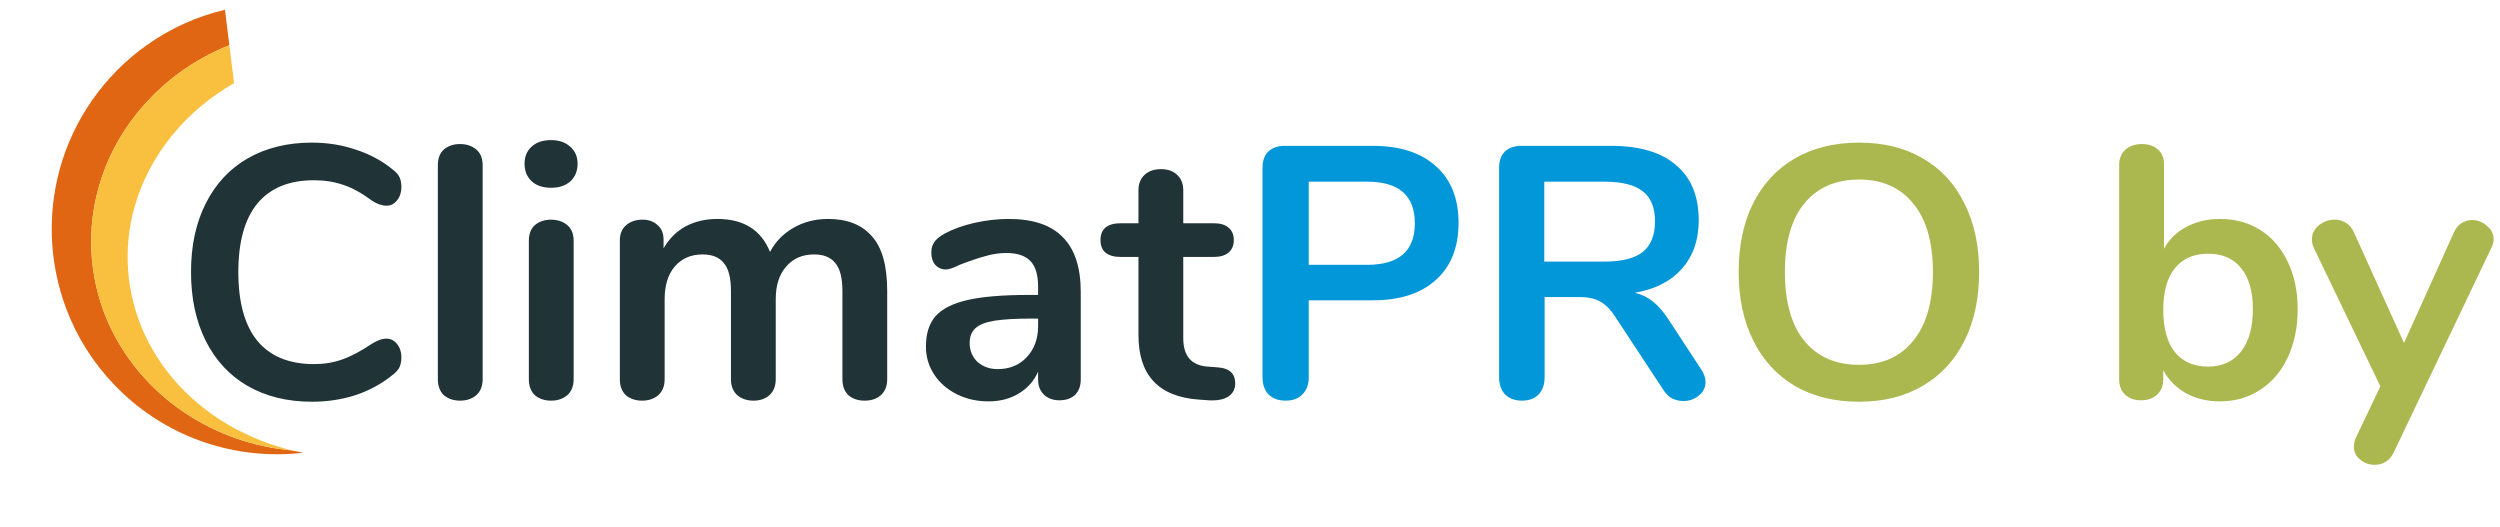
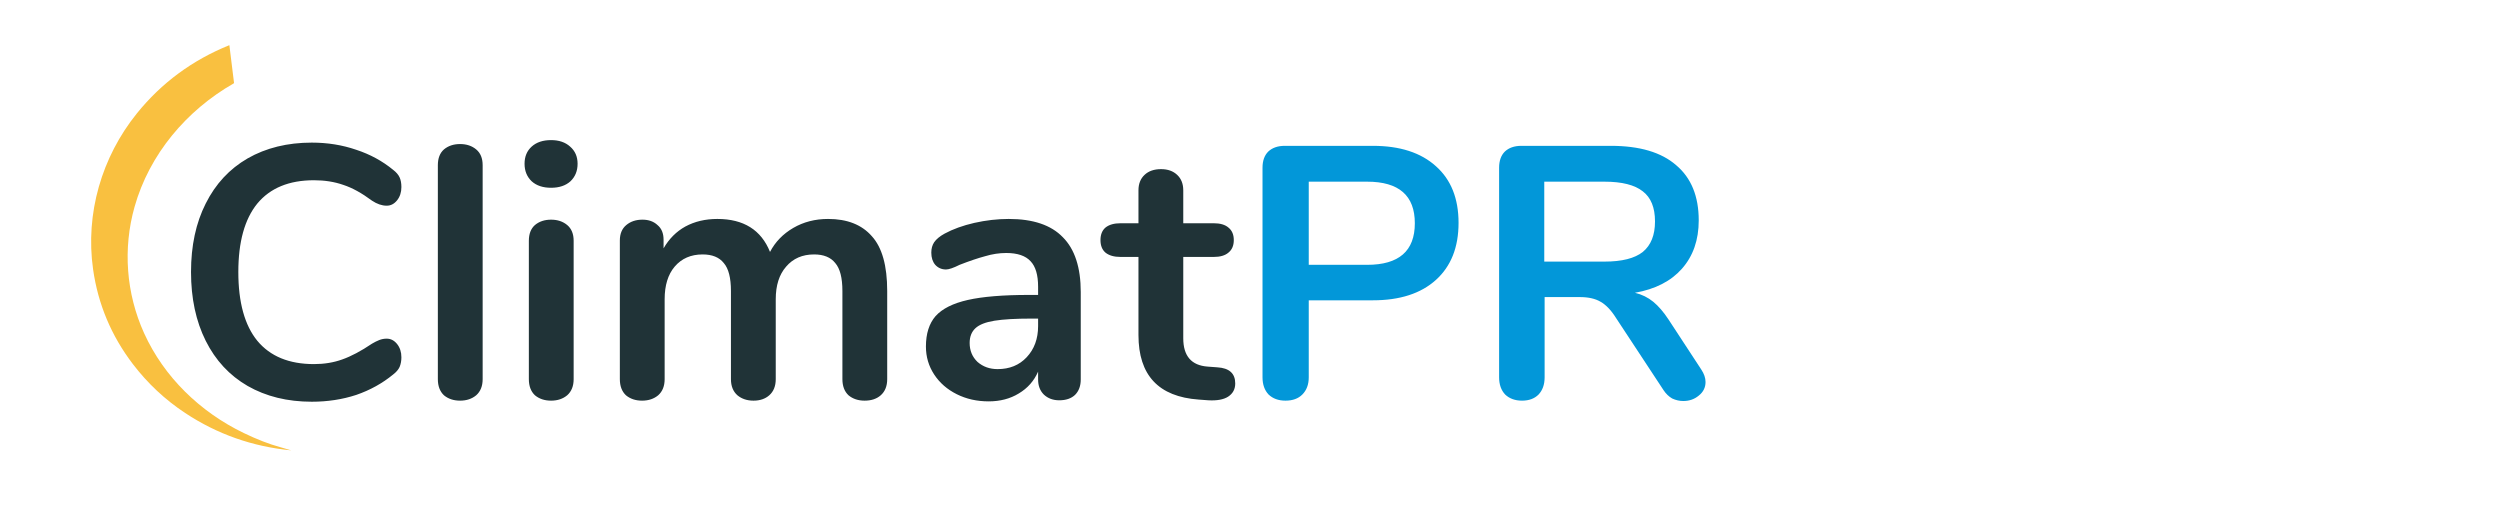
<svg xmlns="http://www.w3.org/2000/svg" width="1225" height="258" viewBox="0 0 1225 258" fill="none">
-   <path d="M112.392 22.131C94.265 29.45 79.162 40.588 67.085 55.546C49.843 76.904 41.721 104.673 45.615 132.004C48.048 149.078 54.54 164.535 65.092 178.374C72.308 187.835 80.847 195.829 90.711 202.357C106.406 212.743 123.738 218.85 142.708 220.68L148.391 221.795C148.399 221.798 148.406 221.803 148.411 221.81C148.416 221.817 148.418 221.826 148.418 221.834C148.417 221.843 148.414 221.851 148.408 221.857C148.403 221.864 148.395 221.868 148.387 221.87C116.115 225.566 83.785 214.945 60.178 192.682C48.978 182.12 40.394 169.939 34.427 156.139C24.468 133.097 22.616 107.165 29.254 82.964C35.994 58.396 51.181 36.791 72.003 22.046C83.533 13.879 96.239 8.129 110.12 4.796C110.135 4.793 110.15 4.793 110.164 4.796C110.179 4.799 110.193 4.804 110.205 4.813C110.217 4.822 110.227 4.833 110.235 4.845C110.243 4.858 110.248 4.872 110.249 4.887L112.392 22.131Z" fill="#E16613" />
  <path d="M112.392 22.131L114.672 40.586C114.678 40.636 114.669 40.685 114.647 40.73C114.625 40.774 114.591 40.81 114.548 40.834C91.346 54.12 73.231 75.556 65.943 101.317C60.139 121.838 61.802 143.844 70.613 163.265C80.376 184.786 98.095 201.87 119.394 212.156C125.913 215.305 131.881 217.621 137.3 219.101C139.778 219.778 141.58 220.304 142.708 220.68C123.738 218.85 106.406 212.743 90.711 202.357C80.847 195.829 72.308 187.835 65.092 178.374C54.54 164.535 48.048 149.078 45.615 132.004C41.721 104.673 49.843 76.904 67.085 55.546C79.162 40.588 94.265 29.45 112.392 22.131Z" fill="#F9C040" />
  <path d="M152.78 196.846C140.839 196.846 130.361 194.271 121.346 189.119C112.448 183.968 105.6 176.592 100.8 166.992C96 157.392 93.6 146.153 93.6 133.275C93.6 120.397 96 109.217 100.8 99.734C105.6 90.134 112.448 82.758 121.346 77.607C130.361 72.456 140.839 69.88 152.78 69.88C160.507 69.88 167.765 71.051 174.556 73.392C181.346 75.617 187.375 78.895 192.644 83.227C194.165 84.397 195.219 85.627 195.805 86.914C196.39 88.202 196.683 89.783 196.683 91.656C196.683 94.231 195.98 96.397 194.575 98.153C193.17 99.909 191.473 100.788 189.483 100.788C187.141 100.788 184.741 99.968 182.283 98.329C177.248 94.583 172.565 92.007 168.234 90.602C163.902 89.08 159.102 88.319 153.834 88.319C141.658 88.319 132.409 92.124 126.087 99.734C119.883 107.344 116.78 118.524 116.78 133.275C116.78 148.144 119.883 159.383 126.087 166.992C132.409 174.602 141.658 178.407 153.834 178.407C158.868 178.407 163.492 177.646 167.707 176.124C172.039 174.602 176.897 172.027 182.283 168.397C183.453 167.695 184.624 167.11 185.795 166.641C186.965 166.173 188.195 165.939 189.483 165.939C191.473 165.939 193.17 166.817 194.575 168.573C195.98 170.329 196.683 172.495 196.683 175.071C196.683 176.827 196.39 178.407 195.805 179.812C195.219 181.1 194.165 182.329 192.644 183.5C187.375 187.831 181.346 191.168 174.556 193.51C167.765 195.734 160.507 196.846 152.78 196.846ZM225.436 196.319C222.275 196.319 219.641 195.441 217.533 193.685C215.543 191.812 214.548 189.178 214.548 185.783V80.944C214.548 77.549 215.543 74.973 217.533 73.217C219.641 71.461 222.275 70.583 225.436 70.583C228.597 70.583 231.231 71.461 233.338 73.217C235.446 74.973 236.499 77.549 236.499 80.944V185.783C236.499 189.178 235.446 191.812 233.338 193.685C231.231 195.441 228.597 196.319 225.436 196.319ZM270.024 196.319C266.863 196.319 264.229 195.441 262.122 193.685C260.132 191.812 259.137 189.178 259.137 185.783V117.997C259.137 114.602 260.132 112.027 262.122 110.27C264.229 108.514 266.863 107.636 270.024 107.636C273.185 107.636 275.819 108.514 277.927 110.27C280.034 112.027 281.088 114.602 281.088 117.997V185.783C281.088 189.178 280.034 191.812 277.927 193.685C275.819 195.441 273.185 196.319 270.024 196.319ZM270.024 92.007C266.044 92.007 262.883 90.953 260.541 88.846C258.2 86.622 257.029 83.753 257.029 80.241C257.029 76.729 258.2 73.919 260.541 71.812C262.883 69.705 266.044 68.651 270.024 68.651C273.888 68.651 276.99 69.705 279.332 71.812C281.79 73.919 283.019 76.729 283.019 80.241C283.019 83.753 281.849 86.622 279.507 88.846C277.166 90.953 274.005 92.007 270.024 92.007ZM405.754 107.285C415.12 107.285 422.262 110.095 427.179 115.714C432.213 121.217 434.73 130.173 434.73 142.583V185.783C434.73 189.178 433.676 191.812 431.569 193.685C429.579 195.441 426.944 196.319 423.666 196.319C420.505 196.319 417.871 195.441 415.764 193.685C413.774 191.812 412.779 189.178 412.779 185.783V142.583C412.779 136.144 411.608 131.578 409.266 128.885C407.042 126.075 403.588 124.671 398.905 124.671C393.169 124.671 388.603 126.661 385.208 130.641C381.813 134.505 380.115 139.831 380.115 146.622V185.783C380.115 189.178 379.062 191.812 376.954 193.685C374.964 195.441 372.388 196.319 369.227 196.319C366.066 196.319 363.432 195.441 361.325 193.685C359.218 191.812 358.164 189.178 358.164 185.783V142.583C358.164 136.144 356.993 131.578 354.652 128.885C352.427 126.075 348.974 124.671 344.291 124.671C338.554 124.671 333.988 126.661 330.593 130.641C327.315 134.505 325.676 139.831 325.676 146.622V185.783C325.676 189.178 324.622 191.812 322.515 193.685C320.408 195.441 317.774 196.319 314.613 196.319C311.452 196.319 308.818 195.441 306.71 193.685C304.72 191.812 303.725 189.178 303.725 185.783V117.822C303.725 114.544 304.779 112.027 306.886 110.27C308.993 108.514 311.627 107.636 314.788 107.636C317.832 107.636 320.291 108.514 322.164 110.27C324.154 111.91 325.149 114.31 325.149 117.47V121.685C327.842 117.002 331.413 113.431 335.862 110.973C340.427 108.514 345.637 107.285 351.491 107.285C364.369 107.285 372.974 112.67 377.305 123.441C379.881 118.524 383.686 114.602 388.72 111.675C393.754 108.749 399.432 107.285 405.754 107.285ZM494.27 107.285C506.211 107.285 515.05 110.27 520.787 116.241C526.64 122.095 529.567 131.051 529.567 143.11V185.958C529.567 189.119 528.631 191.636 526.758 193.51C524.884 195.266 522.309 196.144 519.031 196.144C515.987 196.144 513.47 195.207 511.48 193.334C509.606 191.461 508.67 189.002 508.67 185.958V182.095C506.68 186.661 503.519 190.231 499.187 192.807C494.972 195.383 490.055 196.671 484.436 196.671C478.699 196.671 473.489 195.5 468.806 193.158C464.123 190.817 460.436 187.597 457.743 183.5C455.05 179.402 453.704 174.836 453.704 169.802C453.704 163.48 455.284 158.505 458.445 154.875C461.723 151.246 466.992 148.612 474.25 146.973C481.509 145.334 491.519 144.514 504.28 144.514H508.67V140.475C508.67 134.739 507.44 130.583 504.982 128.007C502.523 125.314 498.543 123.968 493.04 123.968C489.645 123.968 486.192 124.495 482.68 125.549C479.167 126.485 475.011 127.89 470.211 129.763C467.167 131.285 464.943 132.046 463.538 132.046C461.431 132.046 459.675 131.285 458.27 129.763C456.982 128.241 456.338 126.251 456.338 123.792C456.338 121.802 456.806 120.105 457.743 118.7C458.797 117.178 460.494 115.773 462.836 114.485C466.933 112.261 471.792 110.505 477.411 109.217C483.148 107.929 488.767 107.285 494.27 107.285ZM488.826 180.866C494.68 180.866 499.421 178.934 503.05 175.071C506.797 171.09 508.67 165.997 508.67 159.792V156.105H505.509C497.665 156.105 491.577 156.456 487.245 157.158C482.914 157.861 479.811 159.09 477.938 160.846C476.065 162.602 475.128 165.002 475.128 168.046C475.128 171.792 476.416 174.895 478.992 177.353C481.684 179.695 484.962 180.866 488.826 180.866ZM596.481 179.988C602.335 180.339 605.262 182.973 605.262 187.89C605.262 190.7 604.091 192.866 601.75 194.388C599.525 195.792 596.306 196.378 592.091 196.144L587.35 195.792C567.681 194.388 557.847 183.851 557.847 164.183V125.9H549.067C545.906 125.9 543.447 125.197 541.691 123.792C540.052 122.388 539.233 120.339 539.233 117.646C539.233 114.953 540.052 112.905 541.691 111.5C543.447 110.095 545.906 109.392 549.067 109.392H557.847V93.236C557.847 90.075 558.842 87.558 560.833 85.685C562.823 83.812 565.516 82.875 568.911 82.875C572.189 82.875 574.823 83.812 576.813 85.685C578.803 87.558 579.799 90.075 579.799 93.236V109.392H594.725C597.886 109.392 600.286 110.095 601.925 111.5C603.681 112.905 604.56 114.953 604.56 117.646C604.56 120.339 603.681 122.388 601.925 123.792C600.286 125.197 597.886 125.9 594.725 125.9H579.799V165.763C579.799 174.427 583.779 179.051 591.74 179.636L596.481 179.988Z" fill="#203337" />
  <path d="M629.872 196.319C626.477 196.319 623.726 195.324 621.618 193.334C619.628 191.227 618.633 188.417 618.633 184.905V82.173C618.633 78.778 619.57 76.144 621.443 74.27C623.433 72.397 626.126 71.461 629.521 71.461H672.721C685.95 71.461 696.253 74.797 703.628 81.471C711.004 88.027 714.692 97.275 714.692 109.217C714.692 121.158 711.004 130.466 703.628 137.139C696.253 143.812 685.95 147.149 672.721 147.149H641.287V184.905C641.287 188.417 640.233 191.227 638.126 193.334C636.135 195.324 633.384 196.319 629.872 196.319ZM669.911 129.763C685.482 129.763 693.267 122.973 693.267 109.392C693.267 95.812 685.482 89.022 669.911 89.022H641.287V129.763H669.911ZM833.607 181.041C835.012 183.149 835.714 185.197 835.714 187.188C835.714 189.88 834.602 192.105 832.378 193.861C830.27 195.617 827.753 196.495 824.826 196.495C822.953 196.495 821.139 196.085 819.382 195.266C817.743 194.329 816.339 192.983 815.168 191.227L791.812 155.753C789.47 152.007 786.953 149.373 784.26 147.851C781.685 146.329 778.29 145.568 774.075 145.568H756.865V184.905C756.865 188.417 755.87 191.227 753.88 193.334C751.89 195.324 749.197 196.319 745.802 196.319C742.407 196.319 739.656 195.324 737.548 193.334C735.558 191.227 734.563 188.417 734.563 184.905V82.173C734.563 78.778 735.499 76.144 737.373 74.27C739.363 72.397 742.056 71.461 745.451 71.461H789.353C803.402 71.461 814.056 74.622 821.314 80.944C828.69 87.148 832.378 96.163 832.378 107.988C832.378 117.588 829.626 125.49 824.124 131.695C818.739 137.783 811.07 141.705 801.119 143.461C804.514 144.28 807.499 145.744 810.075 147.851C812.651 149.958 815.168 152.885 817.626 156.631L833.607 181.041ZM786.192 128.183C794.739 128.183 801.002 126.602 804.982 123.441C808.963 120.163 810.953 115.188 810.953 108.514C810.953 101.724 808.963 96.807 804.982 93.763C801.002 90.602 794.739 89.022 786.192 89.022H756.69V128.183H786.192Z" fill="#0297D9" />
-   <path d="M910.951 196.846C898.892 196.846 888.414 194.271 879.516 189.119C870.736 183.968 863.946 176.592 859.146 166.992C854.346 157.392 851.946 146.153 851.946 133.275C851.946 120.397 854.287 109.217 858.97 99.734C863.77 90.134 870.619 82.758 879.516 77.607C888.414 72.456 898.892 69.88 910.951 69.88C923.009 69.88 933.429 72.456 942.209 77.607C951.107 82.758 957.897 90.134 962.58 99.734C967.38 109.217 969.78 120.397 969.78 133.275C969.78 146.153 967.38 157.392 962.58 166.992C957.78 176.592 950.931 183.968 942.034 189.119C933.253 194.271 922.892 196.846 910.951 196.846ZM910.951 178.758C922.307 178.758 931.146 174.836 937.468 166.992C943.907 159.149 947.126 147.91 947.126 133.275C947.126 118.641 943.907 107.461 937.468 99.734C931.146 91.89 922.307 87.968 910.951 87.968C899.477 87.968 890.521 91.89 884.082 99.734C877.76 107.461 874.599 118.641 874.599 133.275C874.599 147.91 877.76 159.149 884.082 166.992C890.521 174.836 899.477 178.758 910.951 178.758ZM1087.75 107.285C1095.24 107.285 1101.86 109.1 1107.6 112.729C1113.33 116.358 1117.78 121.51 1120.94 128.183C1124.22 134.856 1125.86 142.641 1125.86 151.539C1125.86 160.436 1124.22 168.339 1120.94 175.246C1117.78 182.036 1113.27 187.305 1107.42 191.051C1101.68 194.797 1095.13 196.671 1087.75 196.671C1081.55 196.671 1075.99 195.324 1071.07 192.631C1066.27 189.939 1062.58 186.192 1060 181.392V185.783C1060 188.944 1059.01 191.461 1057.02 193.334C1055.03 195.207 1052.4 196.144 1049.12 196.144C1045.84 196.144 1043.2 195.207 1041.21 193.334C1039.34 191.461 1038.4 188.944 1038.4 185.783V80.768C1038.4 77.724 1039.4 75.266 1041.39 73.392C1043.5 71.519 1046.19 70.583 1049.47 70.583C1052.75 70.583 1055.38 71.461 1057.37 73.217C1059.36 74.973 1060.36 77.373 1060.36 80.417V121.861C1062.93 117.178 1066.62 113.607 1071.42 111.149C1076.22 108.573 1081.66 107.285 1087.75 107.285ZM1081.96 179.636C1088.86 179.636 1094.25 177.178 1098.11 172.261C1101.98 167.344 1103.91 160.436 1103.91 151.539C1103.91 142.758 1101.98 136.027 1098.11 131.344C1094.37 126.661 1088.98 124.319 1081.96 124.319C1074.93 124.319 1069.49 126.719 1065.62 131.519C1061.88 136.202 1060 142.992 1060 151.89C1060 160.788 1061.88 167.636 1065.62 172.436C1069.49 177.236 1074.93 179.636 1081.96 179.636ZM1202.38 113.958C1203.32 111.851 1204.55 110.329 1206.07 109.392C1207.71 108.339 1209.47 107.812 1211.34 107.812C1214.03 107.812 1216.43 108.749 1218.54 110.622C1220.76 112.378 1221.88 114.602 1221.88 117.295C1221.88 118.583 1221.53 119.929 1220.82 121.334L1172.88 221.783C1170.89 225.763 1167.79 227.753 1163.57 227.753C1160.88 227.753 1158.48 226.875 1156.37 225.119C1154.38 223.48 1153.39 221.373 1153.39 218.797C1153.39 217.51 1153.74 216.046 1154.44 214.407L1166.38 189.295L1133.72 121.334C1133.14 120.163 1132.84 118.817 1132.84 117.295C1132.84 114.602 1133.96 112.319 1136.18 110.446C1138.52 108.573 1141.16 107.636 1144.08 107.636C1146.07 107.636 1147.89 108.163 1149.53 109.217C1151.16 110.153 1152.45 111.675 1153.39 113.783L1177.97 168.046L1202.38 113.958Z" fill="#ABB84F" />
</svg>